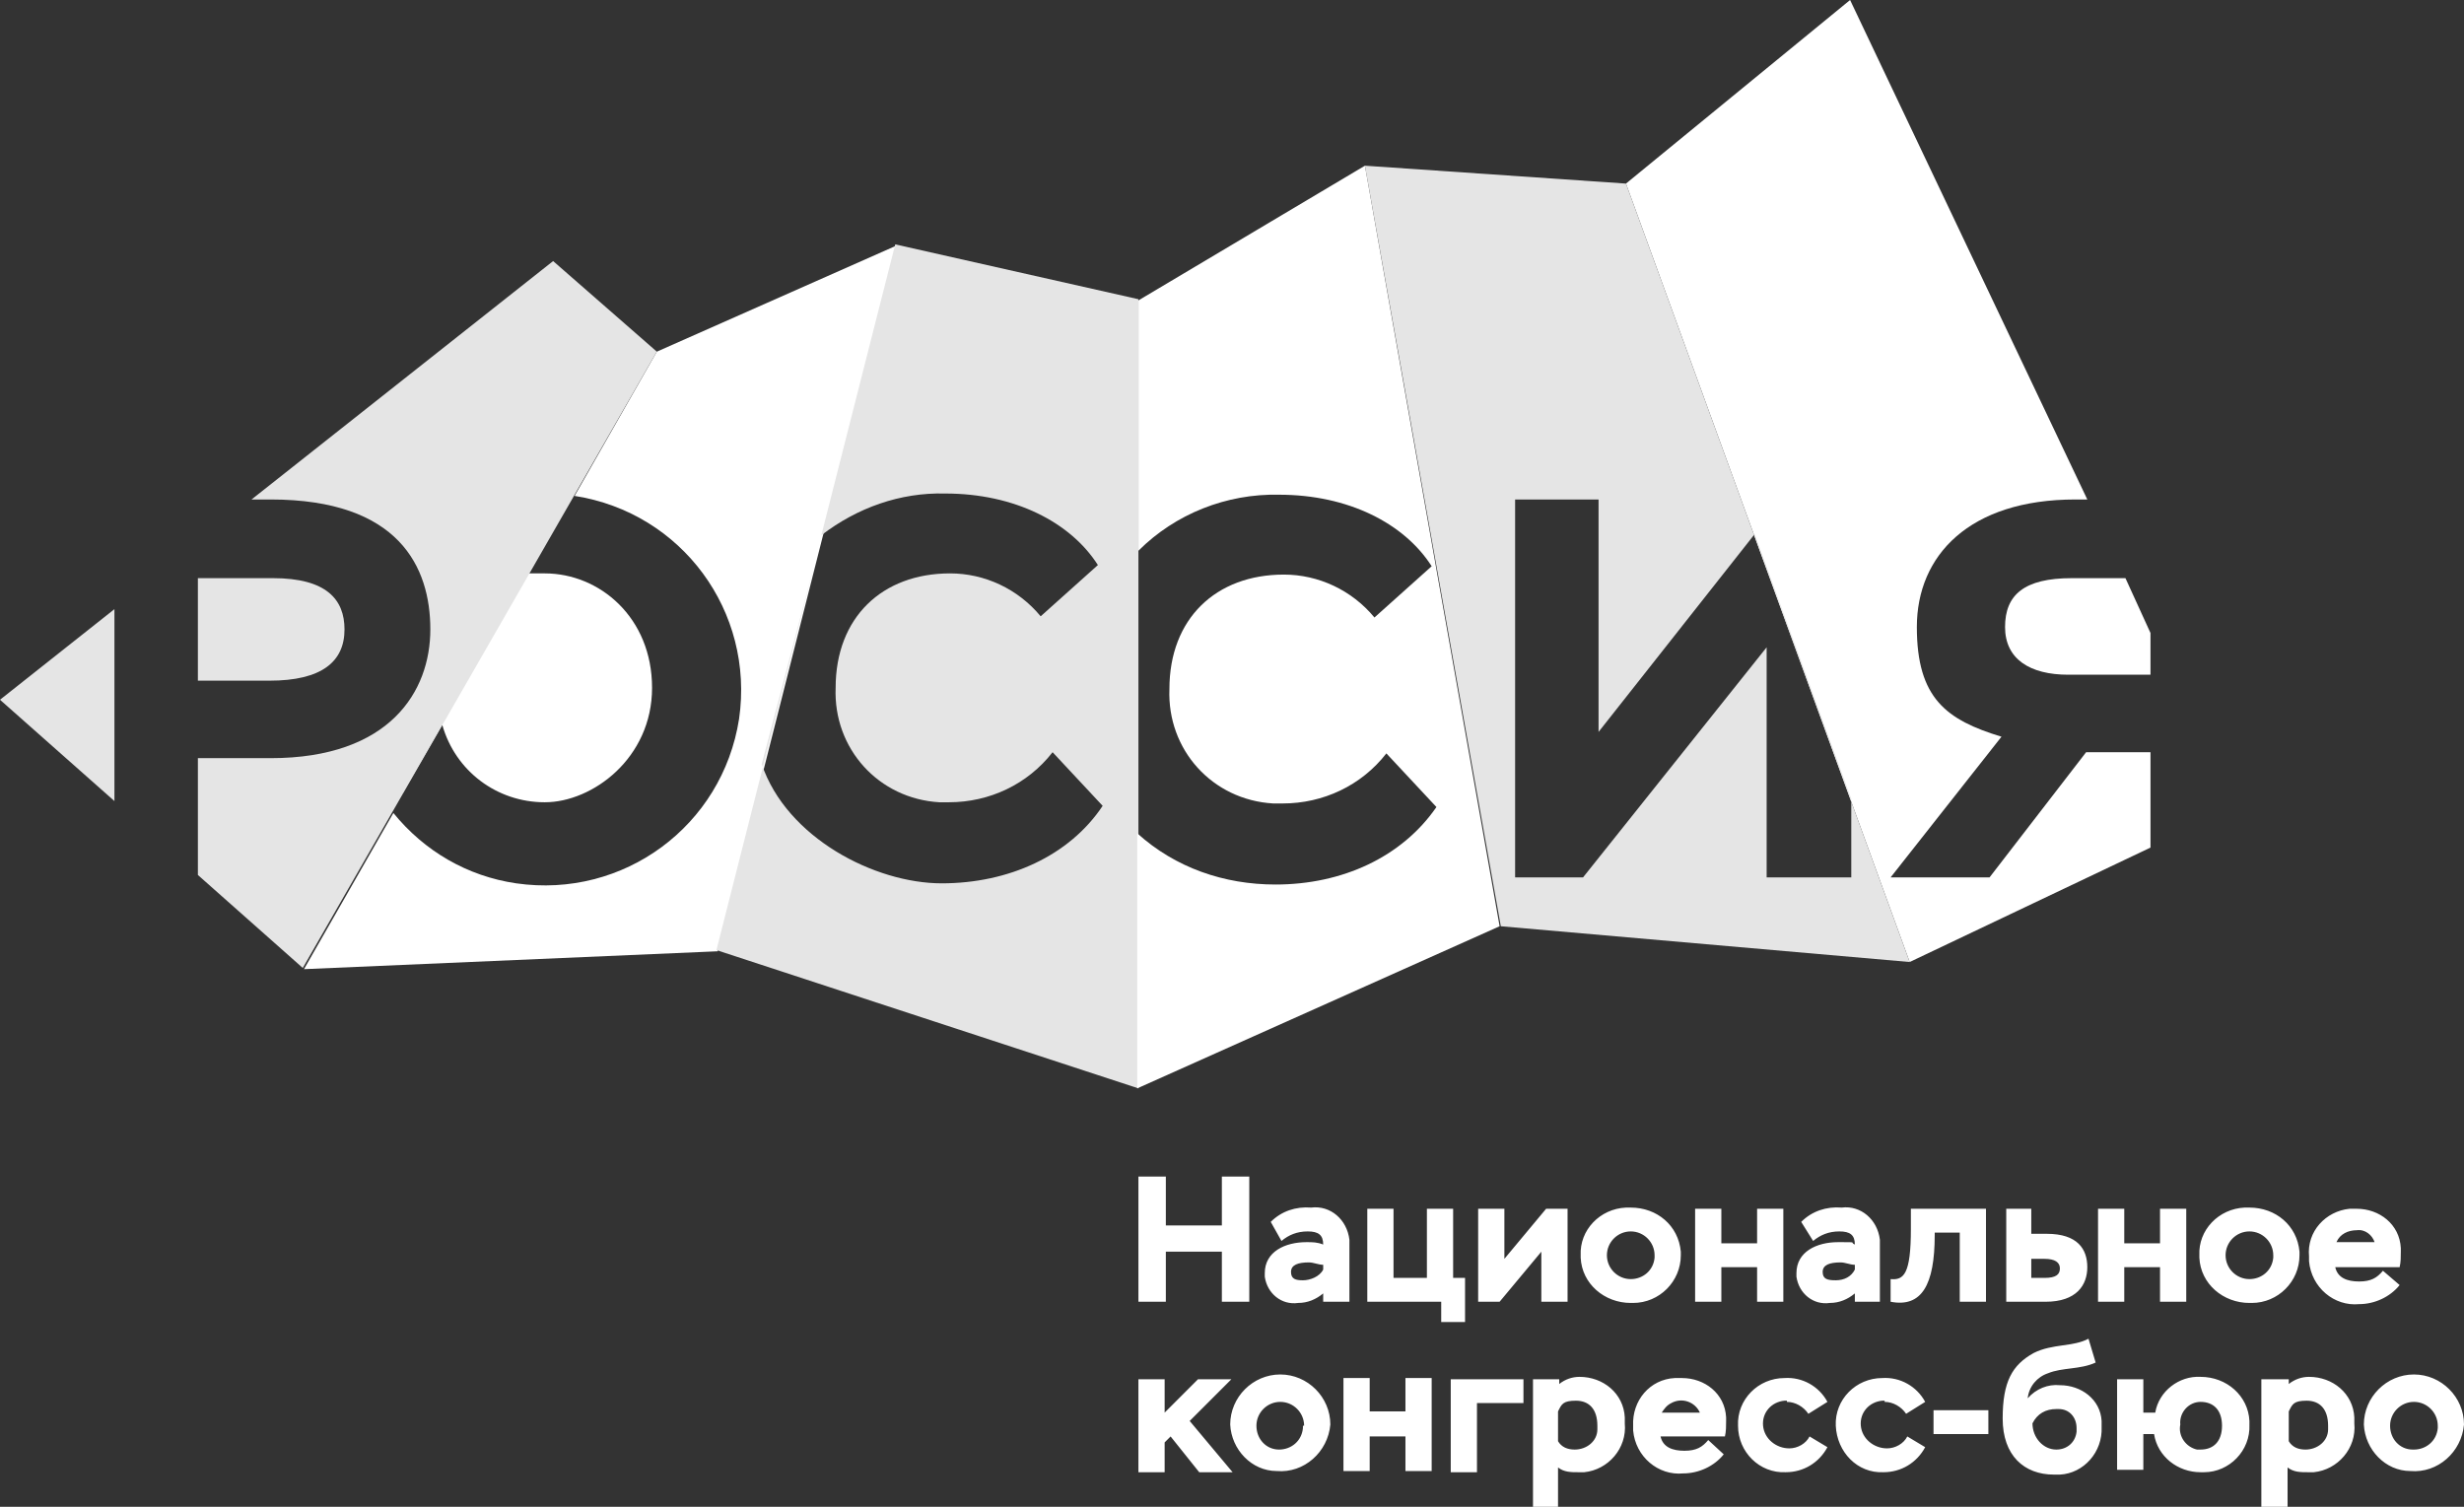
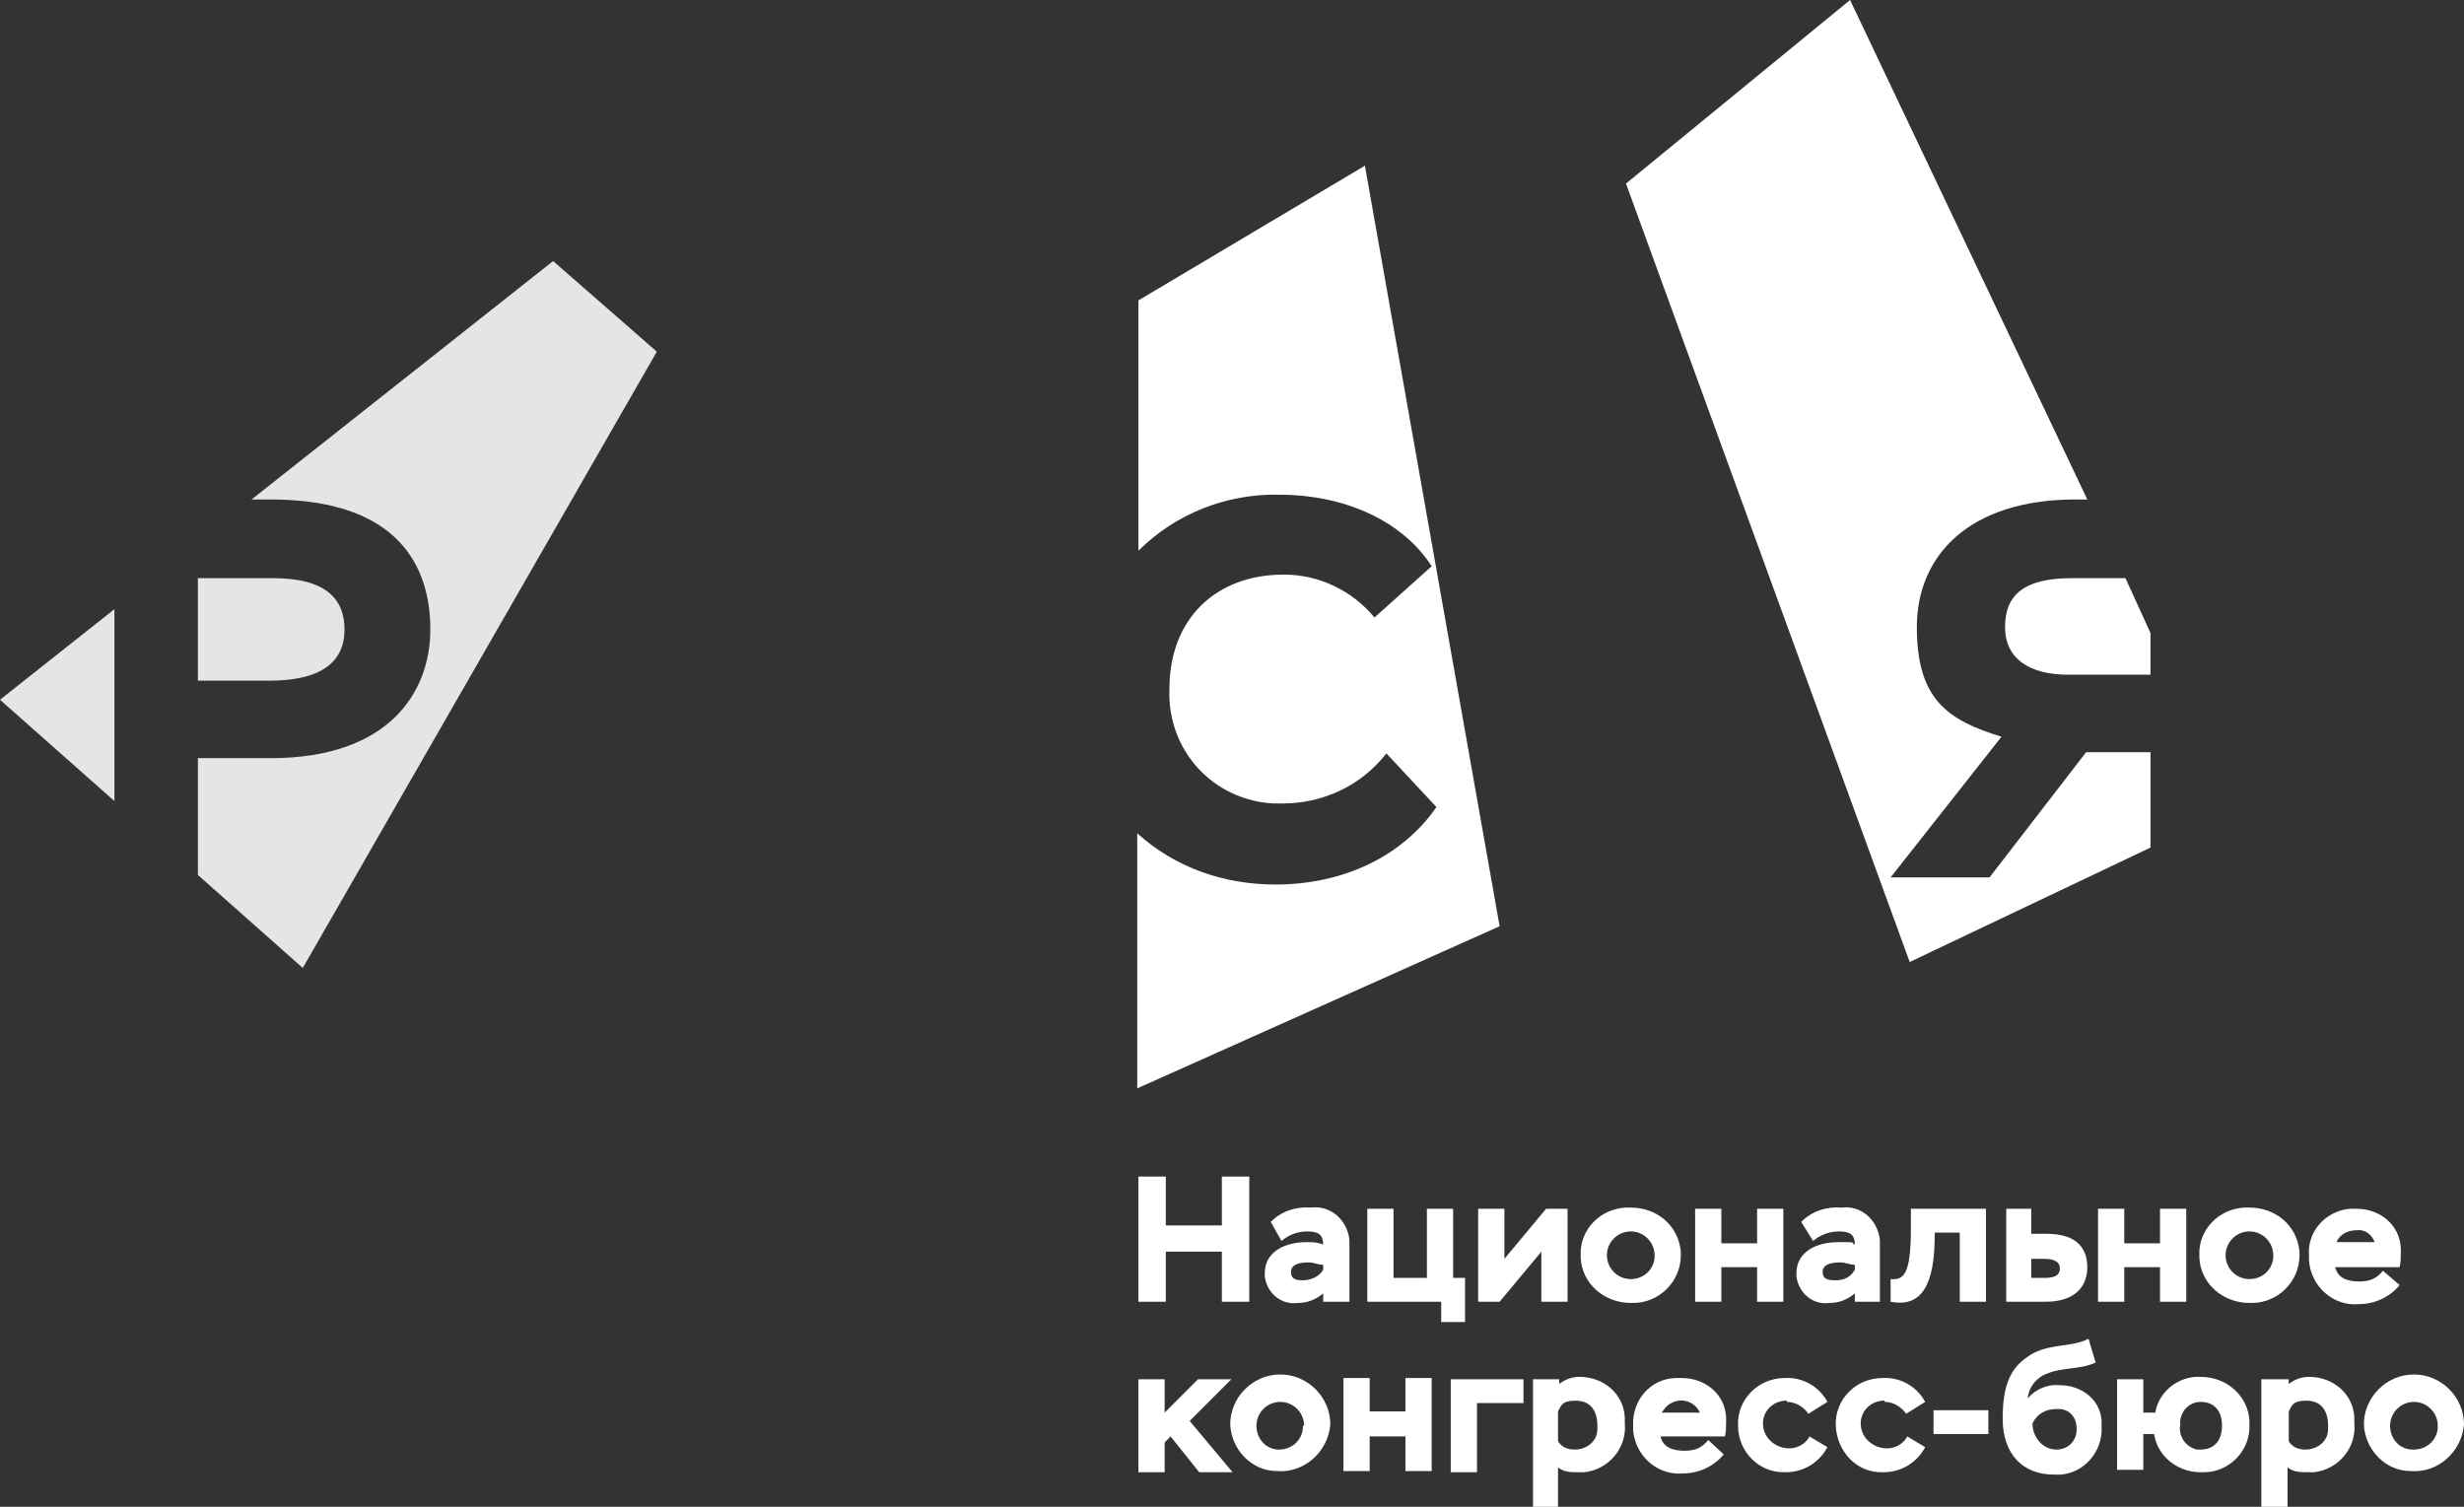
<svg xmlns="http://www.w3.org/2000/svg" id="_Слой_1" data-name="Слой_1" version="1.1" viewBox="0 0 206.7 126.4">
  <rect x="0" y="0" width="206.7" height="126.4" fill="#333333" stroke="none" />
  <defs>
    <style> .st0 { fill: #e5e5e5; } .st1 { fill: #fff; } </style>
  </defs>
-   <path class="st1" d="M33.8,66.5l3.3-5.7c1.1,3.9,4.6,6.5,8.6,6.5s9-3.7,9-9.6-4.4-9.6-9-9.6-.9,0-1.4,0l3.8-6.6-14.3,24.9ZM55.1,29.5l-6.9,12.1c9,1.4,15.1,9.7,13.8,18.7-1.4,9-9.7,15.1-18.7,13.8-4.1-.6-7.7-2.7-10.3-5.9l-7.5,13.1,34.7-1.5,15-59.2-20.1,8.9Z" />
-   <path class="st0" d="M75.1,20.5l-6.2,24.4c3-2.3,6.6-3.6,10.4-3.5,5.8,0,10.5,2.4,12.8,6l-4.8,4.3c-1.9-2.3-4.7-3.6-7.6-3.6-5.7,0-9.6,3.7-9.6,9.6-.2,5.1,3.6,9.3,8.7,9.6h.8c3.4,0,6.6-1.5,8.7-4.2l4.2,4.5c-2.8,4.2-7.9,6.5-13.5,6.5s-13-3.8-15.1-10l4.4-16.7-8.2,32.3,35.4,11.6V25.1l-20.4-4.6Z" />
  <path class="st0" d="M9.6,51.1L0,58.7l9.6,8.5v-16.1ZM28.9,52.8c0-2.5-1.5-4.3-6-4.3h-6.3v8.6h6c4.4,0,6.3-1.6,6.3-4.3ZM46.4,21.9l-25.3,20h1.6c10.8,0,13.4,5.7,13.4,10.9s-3.4,10.8-13.4,10.8h-6.1v9.8l8.8,7.8,29.7-51.7-8.7-7.6Z" />
  <path class="st1" d="M160.2,80.7l-23.8-65.3L155.2,0l19.9,41.9h-1c-8.9,0-13.3,4.7-13.3,10.7s2.5,7.8,7.1,9.2l-9.3,11.8h8.3l8.1-10.5h5.4v8l-20.2,9.6ZM178.3,48.5h-4.5c-4,0-5.6,1.4-5.6,4.1s2.1,4,5.3,4h6.9v-3.5l-2.1-4.6Z" />
-   <path class="st0" d="M136.4,15.4l-21.9-1.5,11.4,63.8,34.3,3-23.8-65.3ZM148.2,73.6v-19.3l-15.4,19.3h-5.7v-31.7h7v19.5l13.1-16.6,8.1,22.2v6.6h-7.1Z" />
  <path class="st1" d="M114.5,13.9l-19,11.3v21c3.1-3.1,7.4-4.8,11.8-4.7,5.8,0,10.5,2.4,12.8,6l-4.8,4.3c-1.9-2.3-4.7-3.6-7.6-3.6-5.7,0-9.6,3.7-9.6,9.6-.2,5.1,3.6,9.3,8.7,9.6h.8c3.4,0,6.6-1.5,8.7-4.2l4.2,4.5c-2.9,4.2-7.9,6.5-13.5,6.5-4.3,0-8.4-1.4-11.6-4.3v21.4l30.4-13.6-11.3-63.8Z" />
  <path class="st1" d="M97.8,109.2h-2.3v-10.5h2.3v4.1h4.7v-4.1h2.3v10.5h-2.3v-4.2h-4.7v4.2ZM109.6,104.2c.5,0,.9,0,1.4.2,0-.8-.4-1.1-1.3-1.1s-1.6.3-2.2.8l-.9-1.6c.9-.9,2.1-1.3,3.4-1.2,1.6-.2,3,1,3.2,2.7v5.2h-2.2v-.7c-.6.5-1.3.8-2.1.8-1.4.2-2.6-.8-2.8-2.2v-.3c0-1.8,1.7-2.6,3.5-2.6ZM109.8,105.9c-.9,0-1.5.2-1.5.8s.4.7,1,.7,1.4-.3,1.7-.9v-.4c-.4,0-.8-.2-1.2-.2ZM122.9,110.9v-3.7h-1v-5.8h-2.2v5.8h-2.8v-5.8h-2.2v7.8h6.2v1.7h2ZM129.3,105v4.2h2.2v-7.8h-1.8l-3.5,4.2v-4.2h-2.2v7.8h1.8l3.5-4.2ZM136.8,109.3c-2.2,0-4.1-1.6-4.2-3.8v-.2c-.1-2.1,1.6-3.9,3.8-4h.4c2.2,0,4,1.5,4.2,3.7v.3c0,2.2-1.8,4-4,4h-.2ZM138.8,105.3c0-1.1-.9-2-2-2s-2,.9-2,2,.9,2,2,2c1,0,1.9-.7,2-1.8v-.2h0ZM144.4,106.3h3v2.9h2.2v-7.8h-2.2v2.9h-3v-2.9h-2.2v7.8h2.2v-2.9ZM155.6,108.5c-.6.5-1.3.8-2.1.8-1.4.2-2.6-.8-2.8-2.2v-.3c0-1.8,1.7-2.6,3.5-2.6s.9,0,1.4.2c0-.8-.4-1.1-1.3-1.1s-1.6.3-2.2.8l-1-1.6c.9-.9,2.1-1.3,3.4-1.2,1.6-.2,3,1,3.2,2.7v5.2h-2.1v-.7h0ZM155.6,106.5v-.4c-.4,0-.8-.2-1.2-.2-.9,0-1.5.2-1.5.8s.4.7,1.1.7,1.3-.3,1.6-.9ZM162.3,103.6v-.2h2.1v5.8h2.2v-7.8h-6.3v1.7c0,3.8-.6,4.3-1.7,4.2v1.9c2.6.5,3.7-1.4,3.7-5.6h0ZM168.3,109.2v-7.8c-.1,0,2.1,0,2.1,0v2.1h1.3c2.6,0,3.4,1.3,3.4,2.8s-.9,2.9-3.5,2.9h-3.3ZM170.4,107.2h1.1c1,0,1.3-.3,1.3-.8s-.4-.8-1.3-.8h-1.1c0,0,0,1.6,0,1.6ZM178.2,106.3h3v2.9h2.2v-7.8h-2.2v2.9h-3v-2.9h-2.2v7.8h2.2v-2.9ZM188.7,109.3c-2.2,0-4.1-1.6-4.2-3.8v-.2c-.1-2.1,1.6-3.9,3.8-4h.4c2.2,0,4,1.5,4.2,3.7v.3c0,2.2-1.8,4-4,4h-.2ZM190.7,105.3c0-1.1-.9-2-2-2s-2,.9-2,2,.9,2,2,2c1,0,1.9-.7,2-1.8v-.2h0ZM201.3,107.8c-.8,1-2.1,1.6-3.4,1.6-2.1.2-4-1.4-4.2-3.6v-.4c-.2-2.1,1.4-3.8,3.4-4h.6c1.9,0,3.6,1.3,3.7,3.3v.3c0,.4,0,.9-.1,1.3h-5.4c.2.9,1,1.2,2,1.2s1.5-.3,2-.9l1.4,1.2ZM196,104.2h3.2c-.2-.6-.8-1.1-1.5-1-.7,0-1.4.3-1.7,1h0ZM103.3,115.7h-2.8l-2.8,2.8v-2.8h-2.2v7.8h2.2v-2.5l.5-.5,2.4,3h2.8l-3.6-4.3,3.5-3.5ZM111.6,119.5c-.2,2.3-2.2,4.1-4.5,3.9-2.1,0-3.8-1.8-3.9-3.9,0-2.3,1.9-4.2,4.2-4.2s4.2,1.9,4.2,4.2ZM109.4,119.6c0-1.1-.9-2-2-2s-2,.9-2,2,.8,2,1.9,2h0c1,0,1.9-.7,2-1.8v-.2h0ZM117.9,118.4h-3v-2.8h-2.2v7.8h2.2v-2.9h3v2.9h2.2v-7.8h-2.2v2.8ZM121.7,123.5h2.2v-5.8h3.9v-2h-6.1v7.8ZM136.3,119.4c.2,2.1-1.4,3.9-3.4,4.1h-.5c-.6,0-1.2,0-1.7-.4v3.3h-2.1v-10.7h2.2v.4c.5-.4,1.1-.6,1.7-.6,2,0,3.7,1.4,3.8,3.4v.5h0ZM134,119.6c0-1.4-.7-2.1-1.8-2.1s-1.2.3-1.5.9v2.5c.3.5.8.7,1.4.7,1,0,1.9-.7,1.9-1.7,0,0,0-.2,0-.3h0ZM144.8,119.2c0,.4,0,.9-.1,1.3h-5.4c.2.9,1,1.2,2,1.2s1.5-.3,2-.9l1.3,1.2c-.8,1-2.1,1.6-3.4,1.6-2.1.2-4-1.4-4.2-3.6v-.4c-.1-2.1,1.4-3.9,3.5-4h.6c1.9,0,3.6,1.3,3.7,3.3,0,.1,0,.2,0,.3h0ZM142.6,118.5c-.4-.9-1.5-1.3-2.4-.8-.4.2-.6.5-.8.8h3.2ZM149.9,117.6c.7,0,1.4.4,1.8,1l1.6-1c-.7-1.3-2.1-2.1-3.6-2-2.2,0-4,1.8-3.9,4,0,2.2,1.8,4,4,3.9,1.5,0,2.8-.8,3.5-2.1l-1.5-.9c-.3.6-1,1-1.7,1-1.1,0-2.1-.8-2.2-1.9h0c-.1-1.1.7-2,1.8-2.1,0,0,0,0,.2,0h0ZM158.1,117.6c.7,0,1.4.4,1.8,1l1.6-1c-.7-1.3-2.1-2.1-3.6-2-2.2,0-4,1.8-3.9,4s1.8,4,4,3.9c1.5,0,2.8-.8,3.5-2.1l-1.5-.9c-.3.6-1,1-1.7,1-1.1,0-2.1-.8-2.2-1.9h0c-.1-1.1.7-2,1.8-2.1,0,0,0,0,.2,0h0ZM162.2,120.3h4.6v-2h-4.6v2ZM176.3,119.7c.1,2.1-1.5,3.9-3.5,4h-.5c-2.5,0-4.3-1.6-4.3-4.7s.8-4.5,2.6-5.5c1.6-.8,3.3-.5,4.6-1.2l.6,2c-1.3.6-2.8.4-4,.9-.9.3-1.6,1.1-1.7,2.1.7-.8,1.7-1.2,2.7-1.1,1.8,0,3.4,1.2,3.5,3,0,0,0,.3,0,.5h0ZM174.2,119.8c0-.9-.6-1.6-1.5-1.6h-.2c-.9,0-1.6.4-2,1.2h0c0,1.2.9,2.2,2,2.2.9,0,1.6-.6,1.7-1.5v-.3h0ZM188.7,119.5c.1,2.2-1.7,4-3.8,4h-.3c-1.9,0-3.6-1.3-3.9-3.2h-.9v3h-2.2v-7.6h2.2v2.8h1c.3-1.8,2-3.1,3.8-3,2.2,0,4,1.6,4.1,3.7,0,0,0,.2,0,.3h0ZM186.4,119.6c0-1.3-.7-2-1.8-2-1,0-1.8.9-1.7,1.9h0c-.2,1,.5,1.9,1.4,2.1h.3c1.1,0,1.8-.7,1.8-2h0ZM197.5,119.4c.2,2.1-1.4,3.9-3.4,4.1h-.5c-.6,0-1.2,0-1.7-.4v3.3h-2.2v-10.7h2.3v.4c.5-.4,1.1-.6,1.7-.6,2,0,3.7,1.4,3.8,3.4,0,0,0,.3,0,.5h0ZM195.3,119.6c0-1.4-.7-2.1-1.8-2.1s-1.2.3-1.5.9v2.5c.3.5.8.7,1.4.7,1,0,1.9-.7,1.9-1.7,0,0,0-.2,0-.3h0ZM206.7,119.5c-.2,2.3-2.2,4.1-4.5,3.9-2.1,0-3.8-1.8-3.9-3.9,0-2.3,1.9-4.2,4.2-4.2s4.2,1.9,4.2,4.2ZM204.5,119.6c0-1.1-.9-2-2-2s-2,.9-2,2,.8,2,1.9,2h.1c1,0,1.9-.7,2-1.8v-.2h0Z" />
</svg>